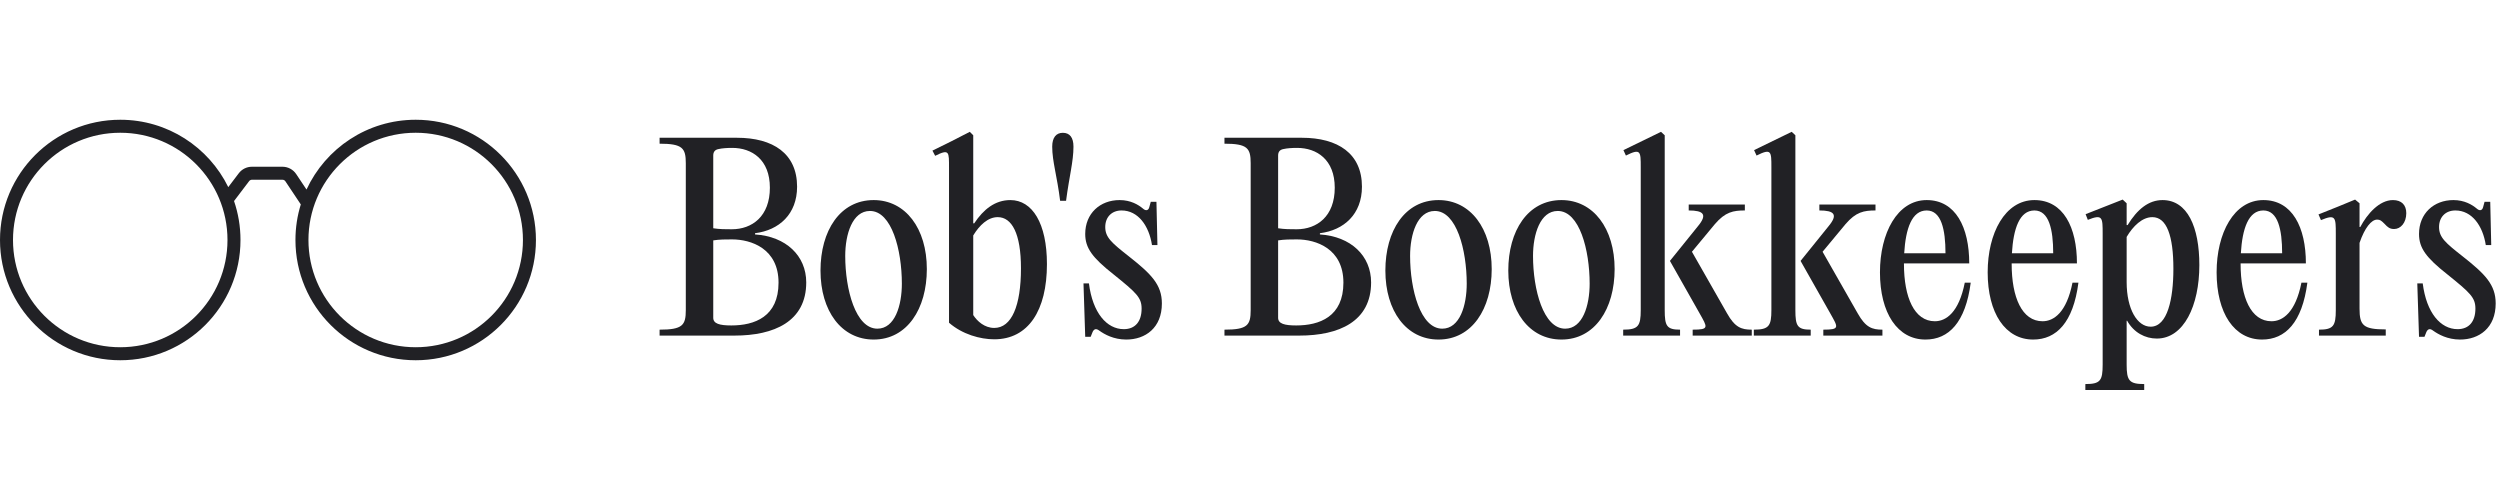
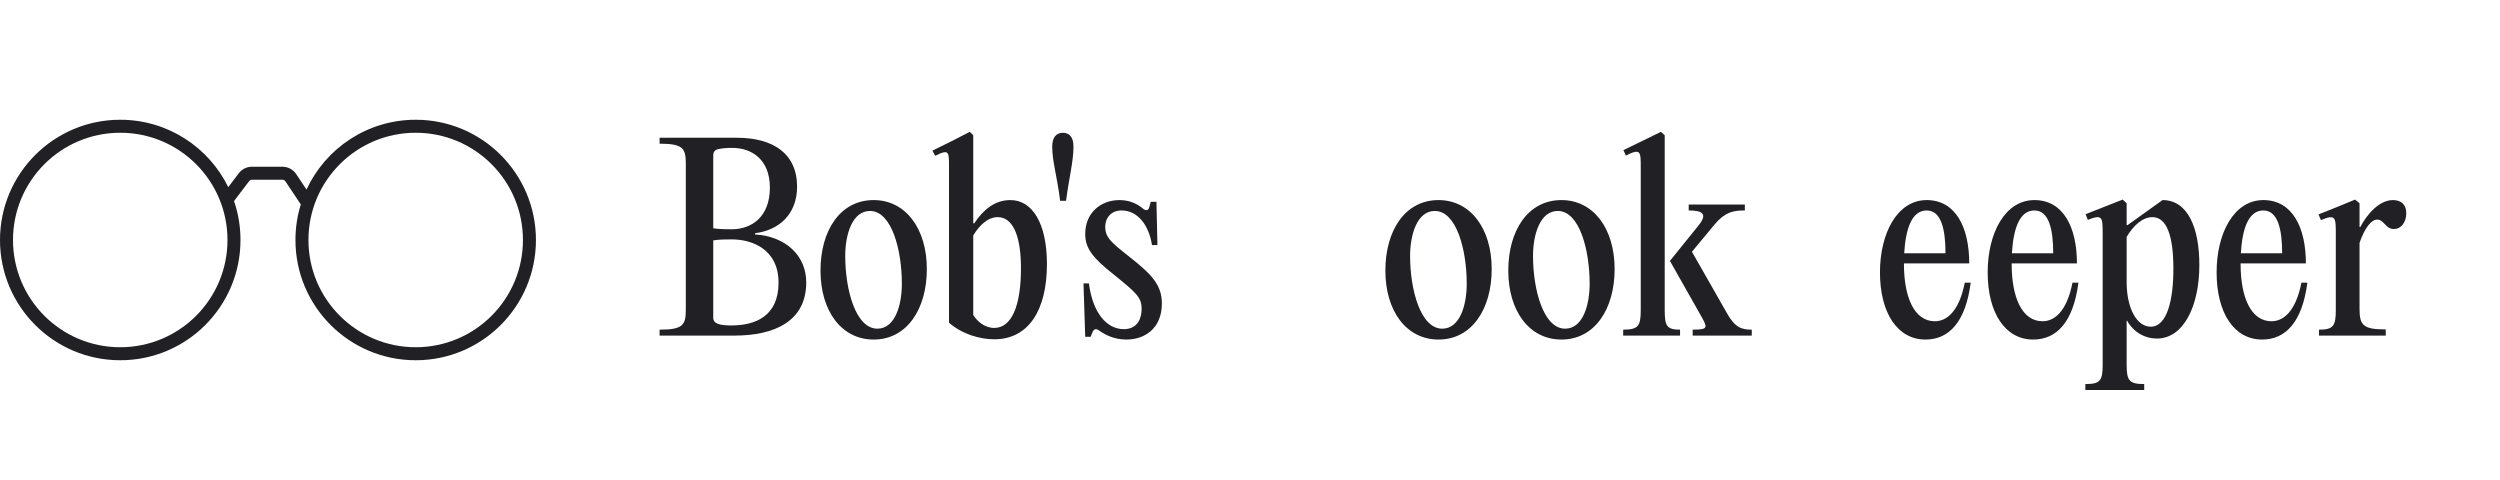
<svg xmlns="http://www.w3.org/2000/svg" width="250" height="48" viewBox="0 0 250 48" fill="none">
  <path fill-rule="evenodd" clip-rule="evenodd" d="M24.049 24C24.049 30.641 18.666 36.025 12.025 36.025C5.384 36.025 0 30.641 0 24C0 17.359 5.384 11.975 12.025 11.975C16.768 11.975 20.87 14.722 22.827 18.712L23.876 17.328C24.188 16.916 24.675 16.674 25.191 16.674H28.248C28.799 16.674 29.314 16.95 29.62 17.409L30.651 18.955C32.559 14.834 36.73 11.975 41.57 11.975C48.211 11.975 53.594 17.359 53.594 24C53.594 30.641 48.211 36.025 41.57 36.025C34.929 36.025 29.545 30.641 29.545 24C29.545 22.761 29.732 21.566 30.08 20.442L28.539 18.13C28.474 18.033 28.365 17.974 28.248 17.974H25.191C25.082 17.974 24.979 18.026 24.913 18.113L23.404 20.104C23.822 21.326 24.049 22.636 24.049 24ZM22.749 24C22.749 29.923 17.948 34.724 12.025 34.724C6.102 34.724 1.3 29.923 1.3 24C1.3 18.077 6.102 13.275 12.025 13.275C17.948 13.275 22.749 18.077 22.749 24ZM41.57 34.724C47.493 34.724 52.294 29.923 52.294 24C52.294 18.077 47.493 13.275 41.57 13.275C35.647 13.275 30.845 18.077 30.845 24C30.845 29.923 35.647 34.724 41.57 34.724Z" fill="#212125" />
  <path d="M73.452 33.559H65.959V32.966C68.259 32.966 68.58 32.521 68.58 31.012V16.323C68.58 14.815 68.259 14.369 65.959 14.369V13.776H73.699C77.31 13.776 79.709 15.358 79.709 18.672C79.709 21.417 77.903 23.025 75.505 23.321V23.445C78.596 23.643 80.624 25.572 80.624 28.243C80.624 32.15 77.409 33.559 73.452 33.559ZM71.325 15.556V22.827C71.944 22.926 72.587 22.926 73.18 22.926C75.208 22.926 76.988 21.64 76.988 18.771C76.988 15.952 75.183 14.79 73.23 14.79C72.76 14.79 72.24 14.815 71.82 14.913C71.474 14.988 71.325 15.21 71.325 15.556ZM71.325 24.039V31.779C71.325 32.372 71.968 32.545 73.131 32.545C75.455 32.545 77.854 31.68 77.854 28.267C77.854 24.855 75.109 23.94 73.205 23.94C72.562 23.94 71.944 23.94 71.325 24.039Z" fill="#212125" />
  <path d="M87.367 33.955C84.153 33.955 82.05 31.111 82.05 27.056C82.05 23.074 84.004 20.008 87.367 20.008C90.557 20.008 92.684 22.852 92.684 26.907C92.684 30.889 90.706 33.955 87.367 33.955ZM87.738 32.867C89.494 32.867 90.186 30.542 90.186 28.366C90.186 25.003 89.172 21.096 86.996 21.096C85.24 21.096 84.523 23.42 84.523 25.596C84.523 28.96 85.562 32.867 87.738 32.867Z" fill="#212125" />
  <path d="M94.901 32.273V16.793C94.901 15.185 94.95 14.864 93.516 15.581L93.244 15.062L95.148 14.122L96.978 13.182L97.324 13.528V22.332H97.423C98.338 20.947 99.5 20.008 101.034 20.008C103.235 20.008 104.694 22.332 104.694 26.413C104.694 31.037 102.839 33.93 99.426 33.93C98.017 33.93 96.236 33.436 94.901 32.273ZM97.324 23.544V31.507C97.72 32.125 98.462 32.793 99.426 32.793C101.157 32.793 102.097 30.592 102.097 26.833C102.097 23.346 101.182 21.714 99.772 21.714C98.783 21.714 97.942 22.53 97.324 23.544Z" fill="#212125" />
  <path d="M105.221 14.666C105.221 13.751 105.616 13.281 106.284 13.281C106.976 13.281 107.347 13.751 107.347 14.666C107.347 16.15 106.927 17.634 106.606 20.082H106.012C105.715 17.634 105.221 16.15 105.221 14.666Z" fill="#212125" />
  <path d="M112.627 33.955C111.366 33.955 110.451 33.436 109.932 33.065C109.61 32.818 109.412 32.892 109.264 33.188L109.066 33.683H108.522L108.349 28.341H108.893C109.264 31.284 110.674 32.916 112.38 32.916C113.542 32.916 114.161 32.125 114.161 30.864C114.161 29.751 113.641 29.281 111.341 27.427C109.239 25.77 108.522 24.805 108.522 23.396C108.522 21.343 110.006 20.008 111.96 20.008C113.072 20.008 113.839 20.477 114.284 20.849C114.606 21.145 114.853 21.022 114.927 20.725L115.076 20.181H115.644L115.743 24.508H115.199C114.902 22.579 113.814 21.046 112.157 21.046C111.168 21.046 110.525 21.714 110.525 22.703C110.525 23.742 111.168 24.286 112.899 25.646C115.125 27.402 116.188 28.465 116.188 30.345C116.188 32.793 114.532 33.955 112.627 33.955Z" fill="#212125" />
-   <path d="M129.939 33.559H122.446V32.966C124.746 32.966 125.067 32.521 125.067 31.012V16.323C125.067 14.815 124.746 14.369 122.446 14.369V13.776H130.186C133.797 13.776 136.195 15.358 136.195 18.672C136.195 21.417 134.39 23.025 131.991 23.321V23.445C135.083 23.643 137.11 25.572 137.11 28.243C137.11 32.15 133.896 33.559 129.939 33.559ZM127.812 15.556V22.827C128.43 22.926 129.073 22.926 129.667 22.926C131.695 22.926 133.475 21.64 133.475 18.771C133.475 15.952 131.67 14.79 129.716 14.79C129.246 14.79 128.727 14.815 128.307 14.913C127.96 14.988 127.812 15.21 127.812 15.556ZM127.812 24.039V31.779C127.812 32.372 128.455 32.545 129.617 32.545C131.942 32.545 134.341 31.68 134.341 28.267C134.341 24.855 131.596 23.94 129.691 23.94C129.049 23.94 128.43 23.94 127.812 24.039Z" fill="#212125" />
  <path d="M143.854 33.955C140.639 33.955 138.537 31.111 138.537 27.056C138.537 23.074 140.491 20.008 143.854 20.008C147.044 20.008 149.171 22.852 149.171 26.907C149.171 30.889 147.192 33.955 143.854 33.955ZM144.225 32.867C145.981 32.867 146.673 30.542 146.673 28.366C146.673 25.003 145.659 21.096 143.483 21.096C141.727 21.096 141.01 23.42 141.01 25.596C141.01 28.96 142.049 32.867 144.225 32.867Z" fill="#212125" />
  <path d="M156.146 33.955C152.931 33.955 150.829 31.111 150.829 27.056C150.829 23.074 152.783 20.008 156.146 20.008C159.336 20.008 161.463 22.852 161.463 26.907C161.463 30.889 159.485 33.955 156.146 33.955ZM156.517 32.867C158.273 32.867 158.965 30.542 158.965 28.366C158.965 25.003 157.952 21.096 155.775 21.096C154.02 21.096 153.302 23.42 153.302 25.596C153.302 28.96 154.341 32.867 156.517 32.867Z" fill="#212125" />
  <path d="M166.472 13.528V31.012C166.472 32.595 166.67 32.966 168.006 32.966V33.559H162.318V32.966C163.826 32.966 164.074 32.595 164.074 31.012V16.719C164.074 15.136 164.074 14.815 162.59 15.556L162.343 15.012L166.101 13.182L166.472 13.528ZM169.193 25.176L172.704 31.334C173.496 32.743 174.139 32.966 175.177 32.966V33.559H169.267V32.966C170.948 32.966 170.751 32.743 169.959 31.334L166.992 26.091L169.786 22.629C170.775 21.442 170.355 21.046 168.871 21.046V20.453H174.485V21.046C173.322 21.046 172.531 21.195 171.492 22.406L169.193 25.176Z" fill="#212125" />
-   <path d="M179.538 13.528V31.012C179.538 32.595 179.735 32.966 181.071 32.966V33.559H175.383V32.966C176.891 32.966 177.139 32.595 177.139 31.012V16.719C177.139 15.136 177.139 14.815 175.655 15.556L175.408 15.012L179.167 13.182L179.538 13.528ZM182.258 25.176L185.769 31.334C186.561 32.743 187.204 32.966 188.242 32.966V33.559H182.332V32.966C184.014 32.966 183.816 32.743 183.024 31.334L180.057 26.091L182.851 22.629C183.84 21.442 183.42 21.046 181.936 21.046V20.453H187.55V21.046C186.388 21.046 185.596 21.195 184.558 22.406L182.258 25.176Z" fill="#212125" />
  <path d="M196.478 28.267H197.072C196.553 32.249 194.871 33.955 192.546 33.955C189.752 33.955 187.996 31.309 187.996 27.229C187.996 23.321 189.727 20.008 192.67 20.008C195.563 20.008 196.924 22.728 196.924 26.338H190.395V26.388C190.395 29.751 191.434 32.125 193.486 32.125C194.599 32.125 195.885 31.26 196.478 28.267ZM192.67 21.046C191.186 21.046 190.568 22.852 190.42 25.325H194.549C194.549 22.951 194.129 21.046 192.67 21.046Z" fill="#212125" />
  <path d="M207.249 28.267H207.843C207.323 32.249 205.642 33.955 203.317 33.955C200.523 33.955 198.767 31.309 198.767 27.229C198.767 23.321 200.498 20.008 203.441 20.008C206.334 20.008 207.694 22.728 207.694 26.338H201.166V26.388C201.166 29.751 202.204 32.125 204.257 32.125C205.37 32.125 206.656 31.26 207.249 28.267ZM203.441 21.046C201.957 21.046 201.339 22.852 201.191 25.325H205.32C205.32 22.951 204.9 21.046 203.441 21.046Z" fill="#212125" />
-   <path d="M216.251 20.008C218.748 20.008 219.935 22.703 219.935 26.512C219.935 30.567 218.377 33.856 215.682 33.856C214.52 33.856 213.382 33.263 212.714 32.076H212.665V36.453C212.665 38.06 212.912 38.406 214.421 38.406V39H208.535V38.406C210.043 38.406 210.266 38.06 210.266 36.453V23.396C210.266 21.739 210.266 21.392 208.782 21.986L208.56 21.417L212.269 19.958L212.665 20.329V22.505H212.764C213.728 20.923 214.866 20.008 216.251 20.008ZM215.064 32.669C216.745 32.669 217.339 29.899 217.339 26.883C217.339 23.569 216.671 21.714 215.237 21.714C214.223 21.714 213.308 22.604 212.665 23.692V28.193C212.665 30.963 213.753 32.669 215.064 32.669Z" fill="#212125" />
+   <path d="M216.251 20.008C218.748 20.008 219.935 22.703 219.935 26.512C219.935 30.567 218.377 33.856 215.682 33.856C214.52 33.856 213.382 33.263 212.714 32.076H212.665V36.453C212.665 38.06 212.912 38.406 214.421 38.406V39H208.535V38.406C210.043 38.406 210.266 38.06 210.266 36.453V23.396C210.266 21.739 210.266 21.392 208.782 21.986L208.56 21.417L212.269 19.958L212.665 20.329V22.505H212.764ZM215.064 32.669C216.745 32.669 217.339 29.899 217.339 26.883C217.339 23.569 216.671 21.714 215.237 21.714C214.223 21.714 213.308 22.604 212.665 23.692V28.193C212.665 30.963 213.753 32.669 215.064 32.669Z" fill="#212125" />
  <path d="M230.143 28.267H230.737C230.218 32.249 228.536 33.955 226.211 33.955C223.417 33.955 221.661 31.309 221.661 27.229C221.661 23.321 223.392 20.008 226.335 20.008C229.228 20.008 230.589 22.728 230.589 26.338H224.06V26.388C224.06 29.751 225.099 32.125 227.151 32.125C228.264 32.125 229.55 31.26 230.143 28.267ZM226.335 21.046C224.851 21.046 224.233 22.852 224.085 25.325H228.214C228.214 22.951 227.794 21.046 226.335 21.046Z" fill="#212125" />
  <path d="M239.293 20.008C240.158 20.008 240.628 20.502 240.628 21.318C240.628 22.283 240.059 22.901 239.416 22.901C238.971 22.901 238.773 22.728 238.452 22.382C238.13 22.06 238.007 21.961 237.71 21.961C237.141 21.961 236.473 22.777 235.954 24.286V30.864C235.954 32.545 236.325 32.941 238.575 32.941V33.559H231.898V32.966C233.333 32.966 233.58 32.595 233.58 31.012V23.396C233.58 21.739 233.58 21.392 232.096 22.011L231.849 21.442L233.827 20.651L235.509 19.958L235.954 20.329V22.703H236.028C236.721 21.392 237.932 20.008 239.293 20.008Z" fill="#212125" />
-   <path d="M246.007 33.955C244.746 33.955 243.831 33.436 243.312 33.065C242.99 32.818 242.793 32.892 242.644 33.188L242.446 33.683H241.902L241.729 28.341H242.273C242.644 31.284 244.054 32.916 245.76 32.916C246.922 32.916 247.541 32.125 247.541 30.864C247.541 29.751 247.021 29.281 244.721 27.427C242.619 25.77 241.902 24.805 241.902 23.396C241.902 21.343 243.386 20.008 245.34 20.008C246.452 20.008 247.219 20.477 247.664 20.849C247.986 21.145 248.233 21.022 248.307 20.725L248.456 20.181H249.024L249.123 24.508H248.579C248.282 22.579 247.194 21.046 245.537 21.046C244.548 21.046 243.905 21.714 243.905 22.703C243.905 23.742 244.548 24.286 246.279 25.646C248.505 27.402 249.568 28.465 249.568 30.345C249.568 32.793 247.912 33.955 246.007 33.955Z" fill="#212125" />
</svg>